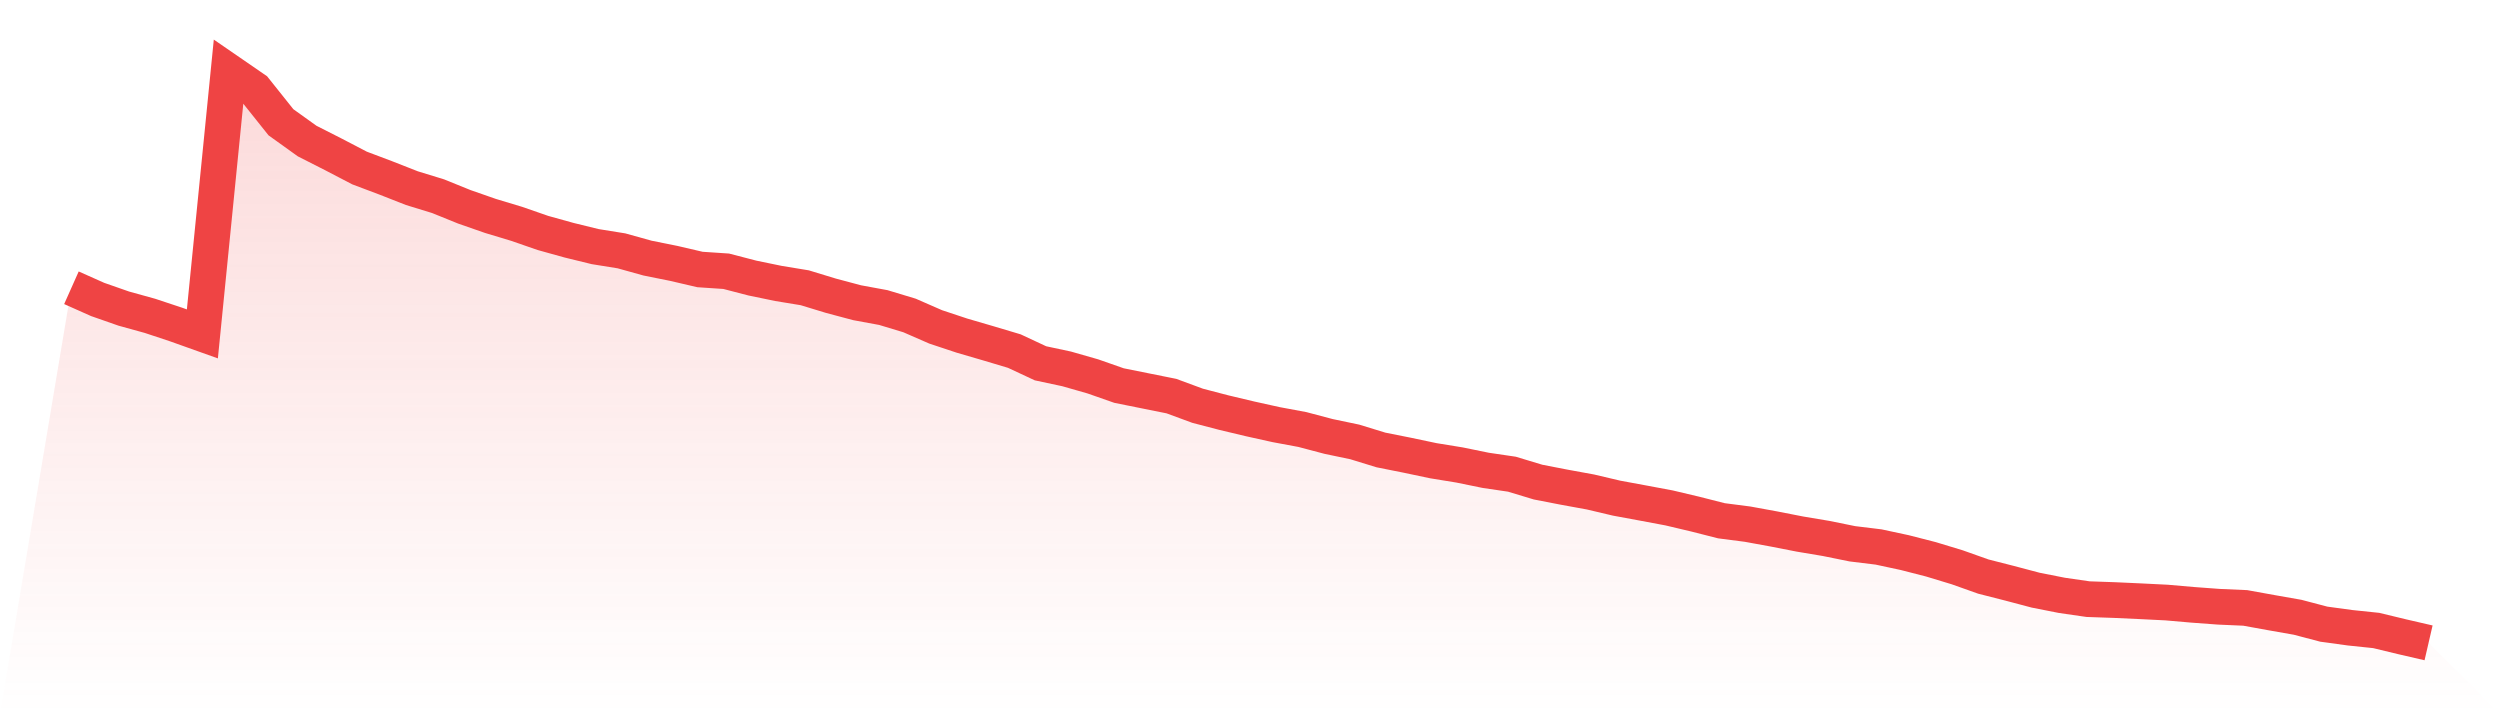
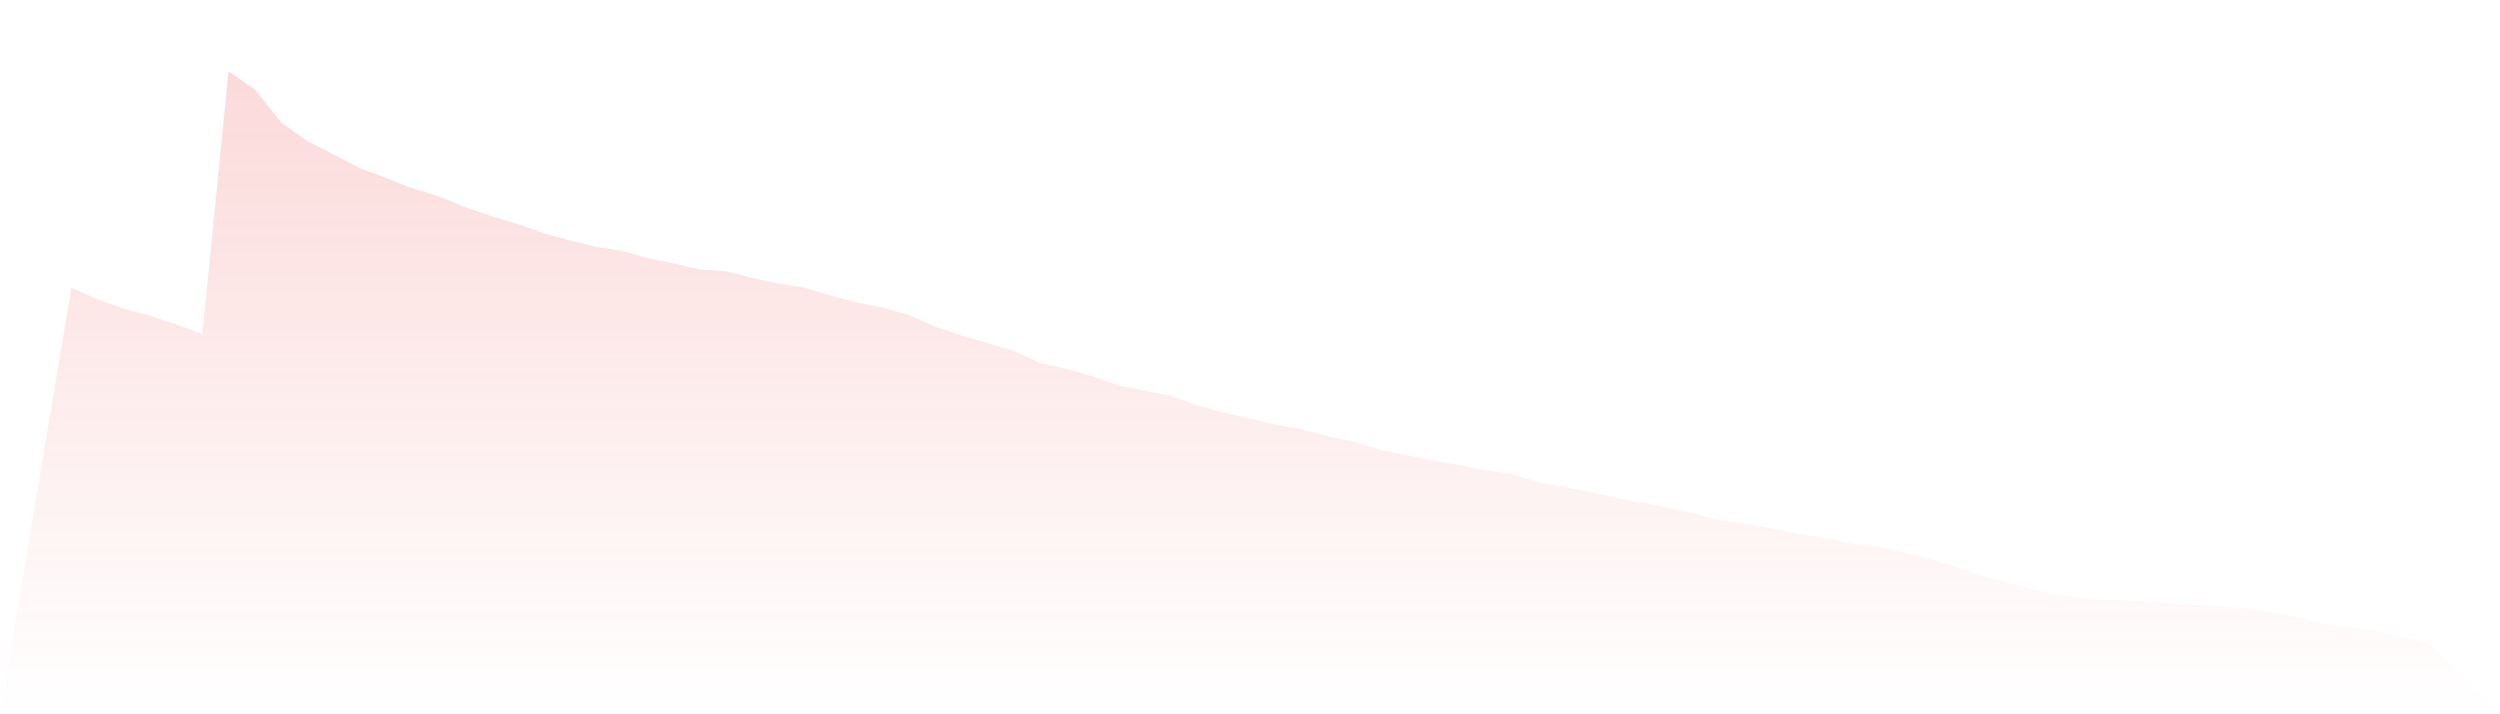
<svg xmlns="http://www.w3.org/2000/svg" viewBox="0 0 140 40">
  <defs>
    <linearGradient id="gradient" x1="0" x2="0" y1="0" y2="1">
      <stop offset="0%" stop-color="#ef4444" stop-opacity="0.2" />
      <stop offset="100%" stop-color="#ef4444" stop-opacity="0" />
    </linearGradient>
  </defs>
  <path d="M4,16.115 L4,16.115 L5.467,16.769 L6.933,17.282 L8.4,17.688 L9.867,18.175 L11.333,18.698 L12.8,4 L14.267,5.01 L15.733,6.847 L17.2,7.899 L18.667,8.644 L20.133,9.408 L21.6,9.961 L23.067,10.537 L24.533,10.987 L26,11.581 L27.467,12.093 L28.933,12.535 L30.4,13.044 L31.867,13.452 L33.333,13.811 L34.8,14.047 L36.267,14.455 L37.733,14.75 L39.2,15.092 L40.667,15.19 L42.133,15.571 L43.6,15.874 L45.067,16.115 L46.533,16.562 L48,16.953 L49.467,17.223 L50.933,17.666 L52.4,18.307 L53.867,18.794 L55.333,19.222 L56.8,19.66 L58.267,20.345 L59.733,20.658 L61.2,21.078 L62.667,21.592 L64.133,21.887 L65.6,22.182 L67.067,22.723 L68.533,23.106 L70,23.455 L71.467,23.78 L72.933,24.053 L74.4,24.441 L75.867,24.748 L77.333,25.198 L78.8,25.491 L80.267,25.8 L81.733,26.039 L83.2,26.339 L84.667,26.555 L86.133,26.998 L87.6,27.283 L89.067,27.551 L90.533,27.897 L92,28.168 L93.467,28.443 L94.933,28.79 L96.4,29.163 L97.867,29.353 L99.333,29.621 L100.8,29.908 L102.267,30.154 L103.733,30.452 L105.2,30.631 L106.667,30.946 L108.133,31.322 L109.6,31.767 L111.067,32.288 L112.533,32.662 L114,33.05 L115.467,33.34 L116.933,33.552 L118.4,33.603 L119.867,33.67 L121.333,33.743 L122.8,33.871 L124.267,33.979 L125.733,34.043 L127.2,34.309 L128.667,34.567 L130.133,34.953 L131.6,35.154 L133.067,35.307 L134.533,35.661 L136,36 L140,40 L0,40 z" fill="url(#gradient)" />
-   <path d="M4,16.115 L4,16.115 L5.467,16.769 L6.933,17.282 L8.4,17.688 L9.867,18.175 L11.333,18.698 L12.8,4 L14.267,5.01 L15.733,6.847 L17.2,7.899 L18.667,8.644 L20.133,9.408 L21.6,9.961 L23.067,10.537 L24.533,10.987 L26,11.581 L27.467,12.093 L28.933,12.535 L30.4,13.044 L31.867,13.452 L33.333,13.811 L34.8,14.047 L36.267,14.455 L37.733,14.75 L39.2,15.092 L40.667,15.19 L42.133,15.571 L43.6,15.874 L45.067,16.115 L46.533,16.562 L48,16.953 L49.467,17.223 L50.933,17.666 L52.4,18.307 L53.867,18.794 L55.333,19.222 L56.8,19.66 L58.267,20.345 L59.733,20.658 L61.2,21.078 L62.667,21.592 L64.133,21.887 L65.6,22.182 L67.067,22.723 L68.533,23.106 L70,23.455 L71.467,23.78 L72.933,24.053 L74.4,24.441 L75.867,24.748 L77.333,25.198 L78.8,25.491 L80.267,25.8 L81.733,26.039 L83.2,26.339 L84.667,26.555 L86.133,26.998 L87.6,27.283 L89.067,27.551 L90.533,27.897 L92,28.168 L93.467,28.443 L94.933,28.79 L96.4,29.163 L97.867,29.353 L99.333,29.621 L100.8,29.908 L102.267,30.154 L103.733,30.452 L105.2,30.631 L106.667,30.946 L108.133,31.322 L109.6,31.767 L111.067,32.288 L112.533,32.662 L114,33.05 L115.467,33.34 L116.933,33.552 L118.4,33.603 L119.867,33.67 L121.333,33.743 L122.8,33.871 L124.267,33.979 L125.733,34.043 L127.2,34.309 L128.667,34.567 L130.133,34.953 L131.6,35.154 L133.067,35.307 L134.533,35.661 L136,36" fill="none" stroke="#ef4444" stroke-width="2" />
</svg>